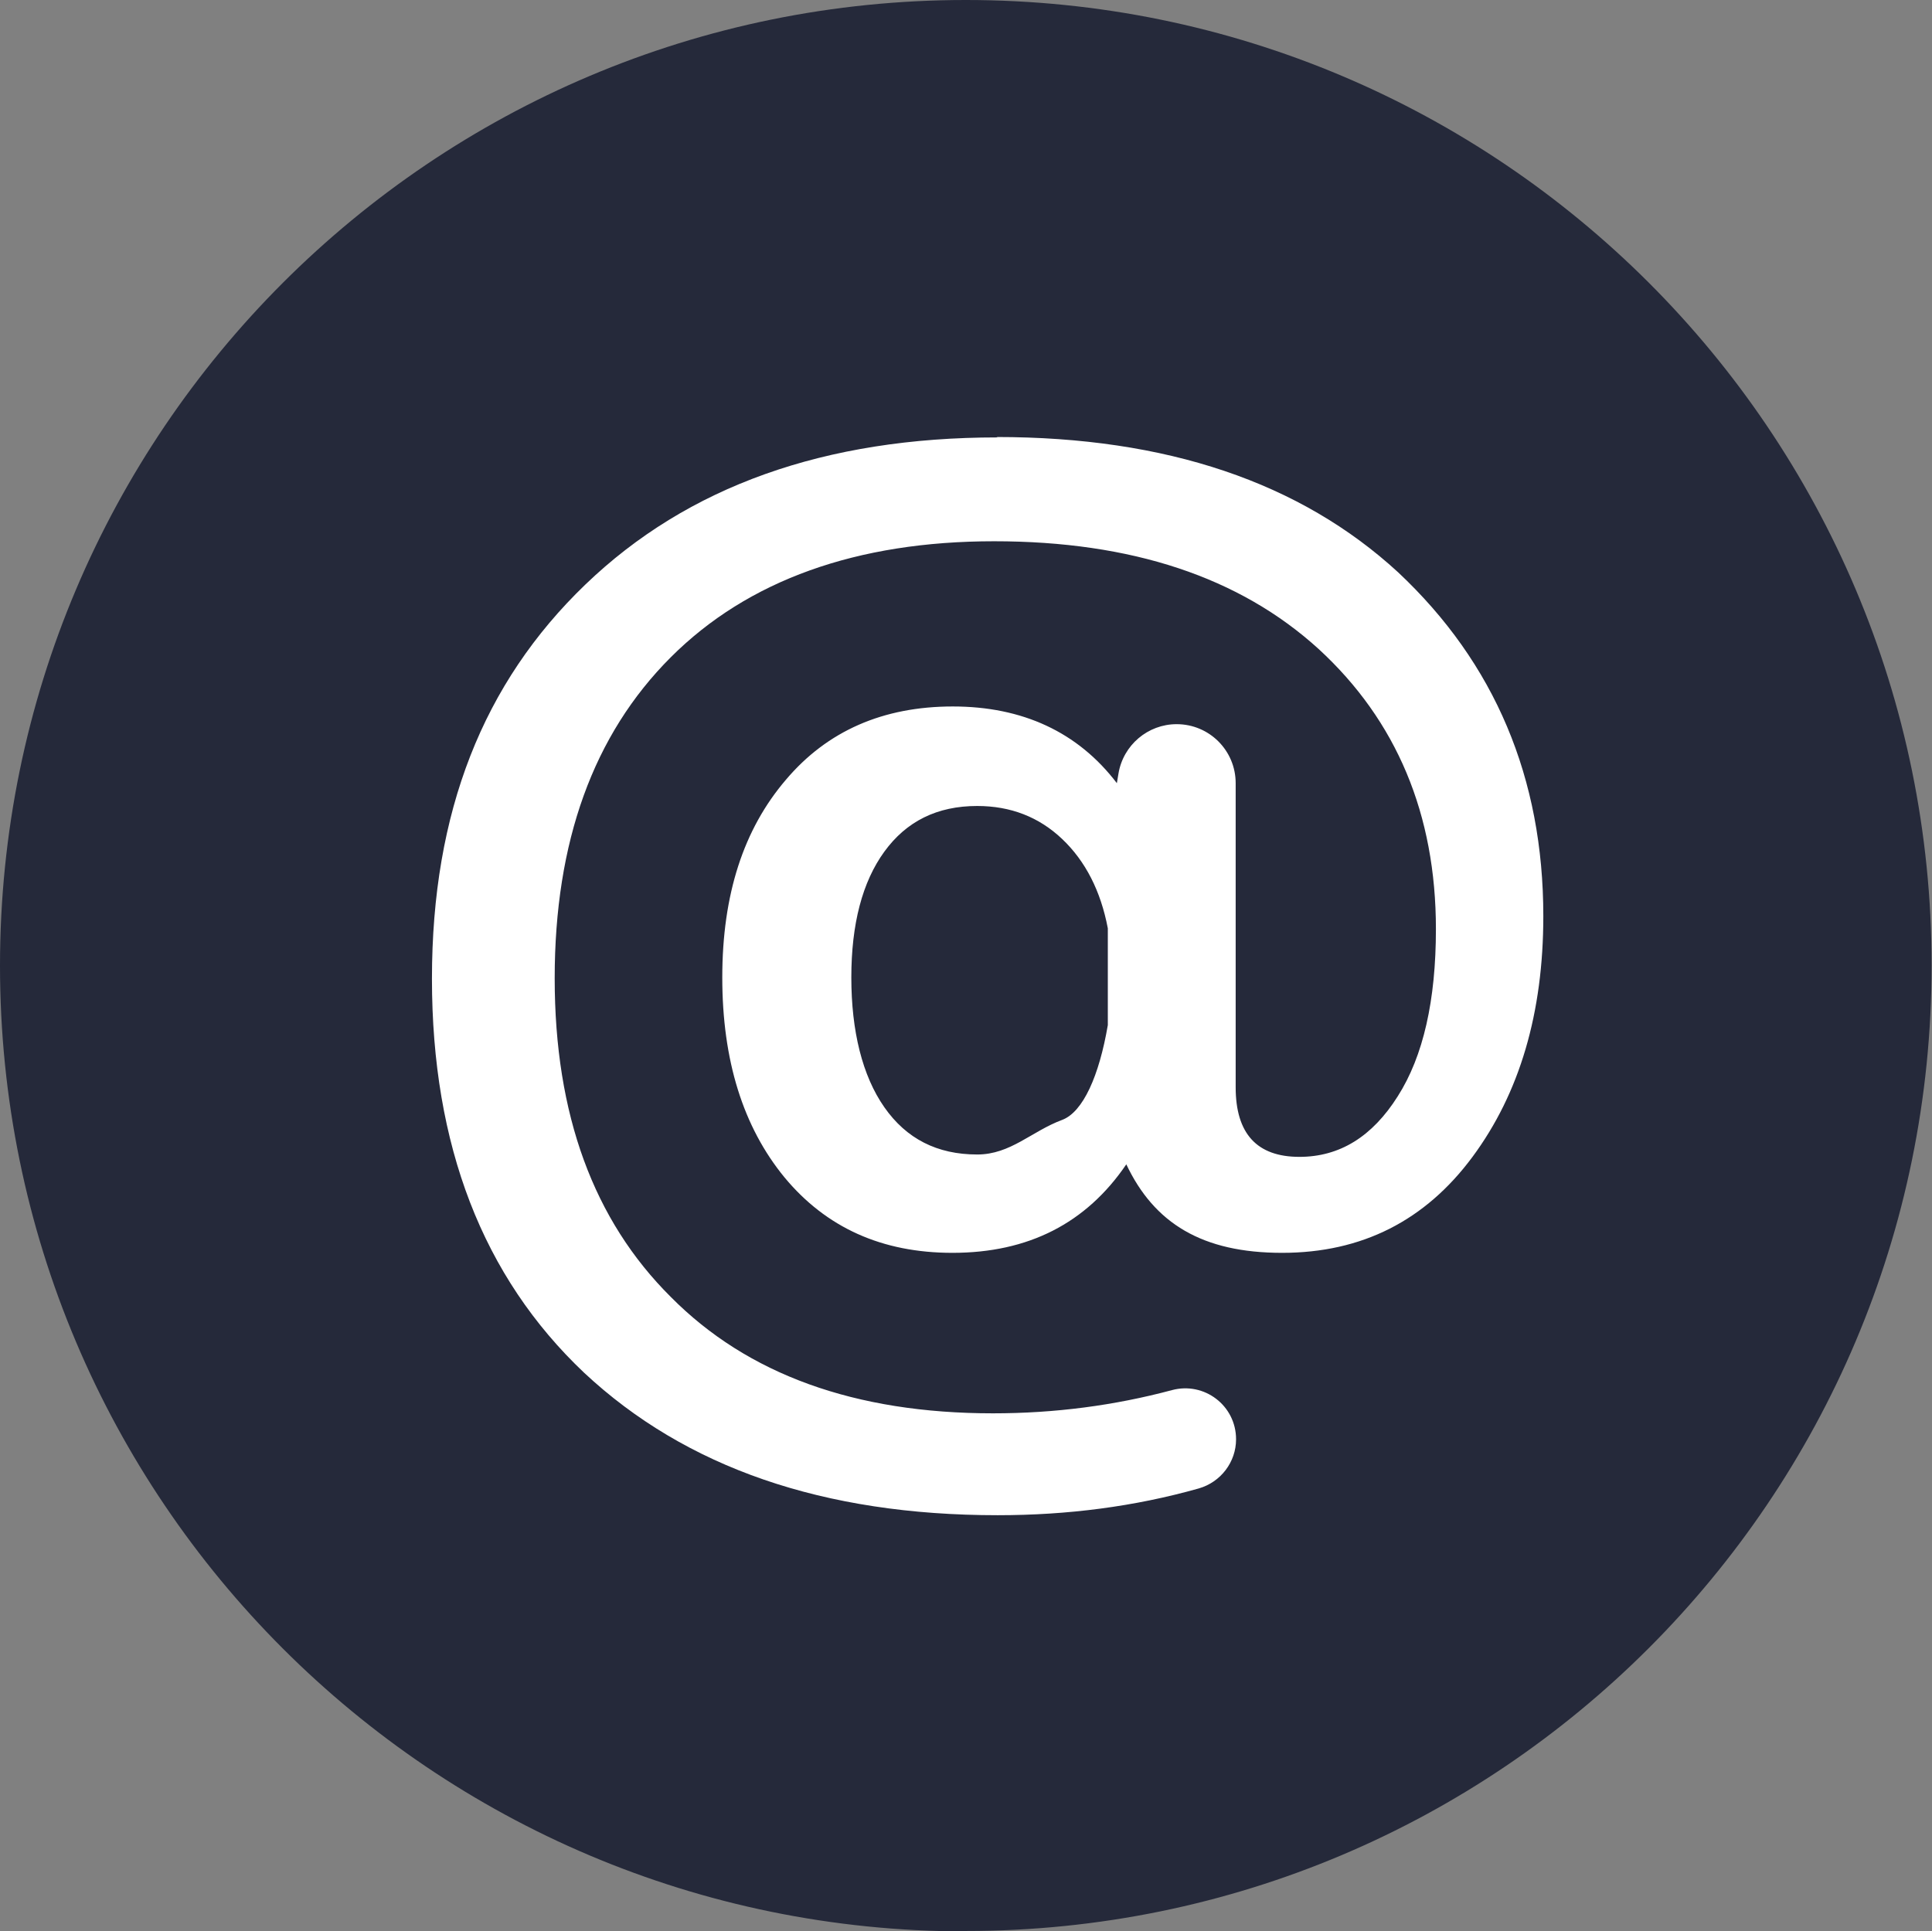
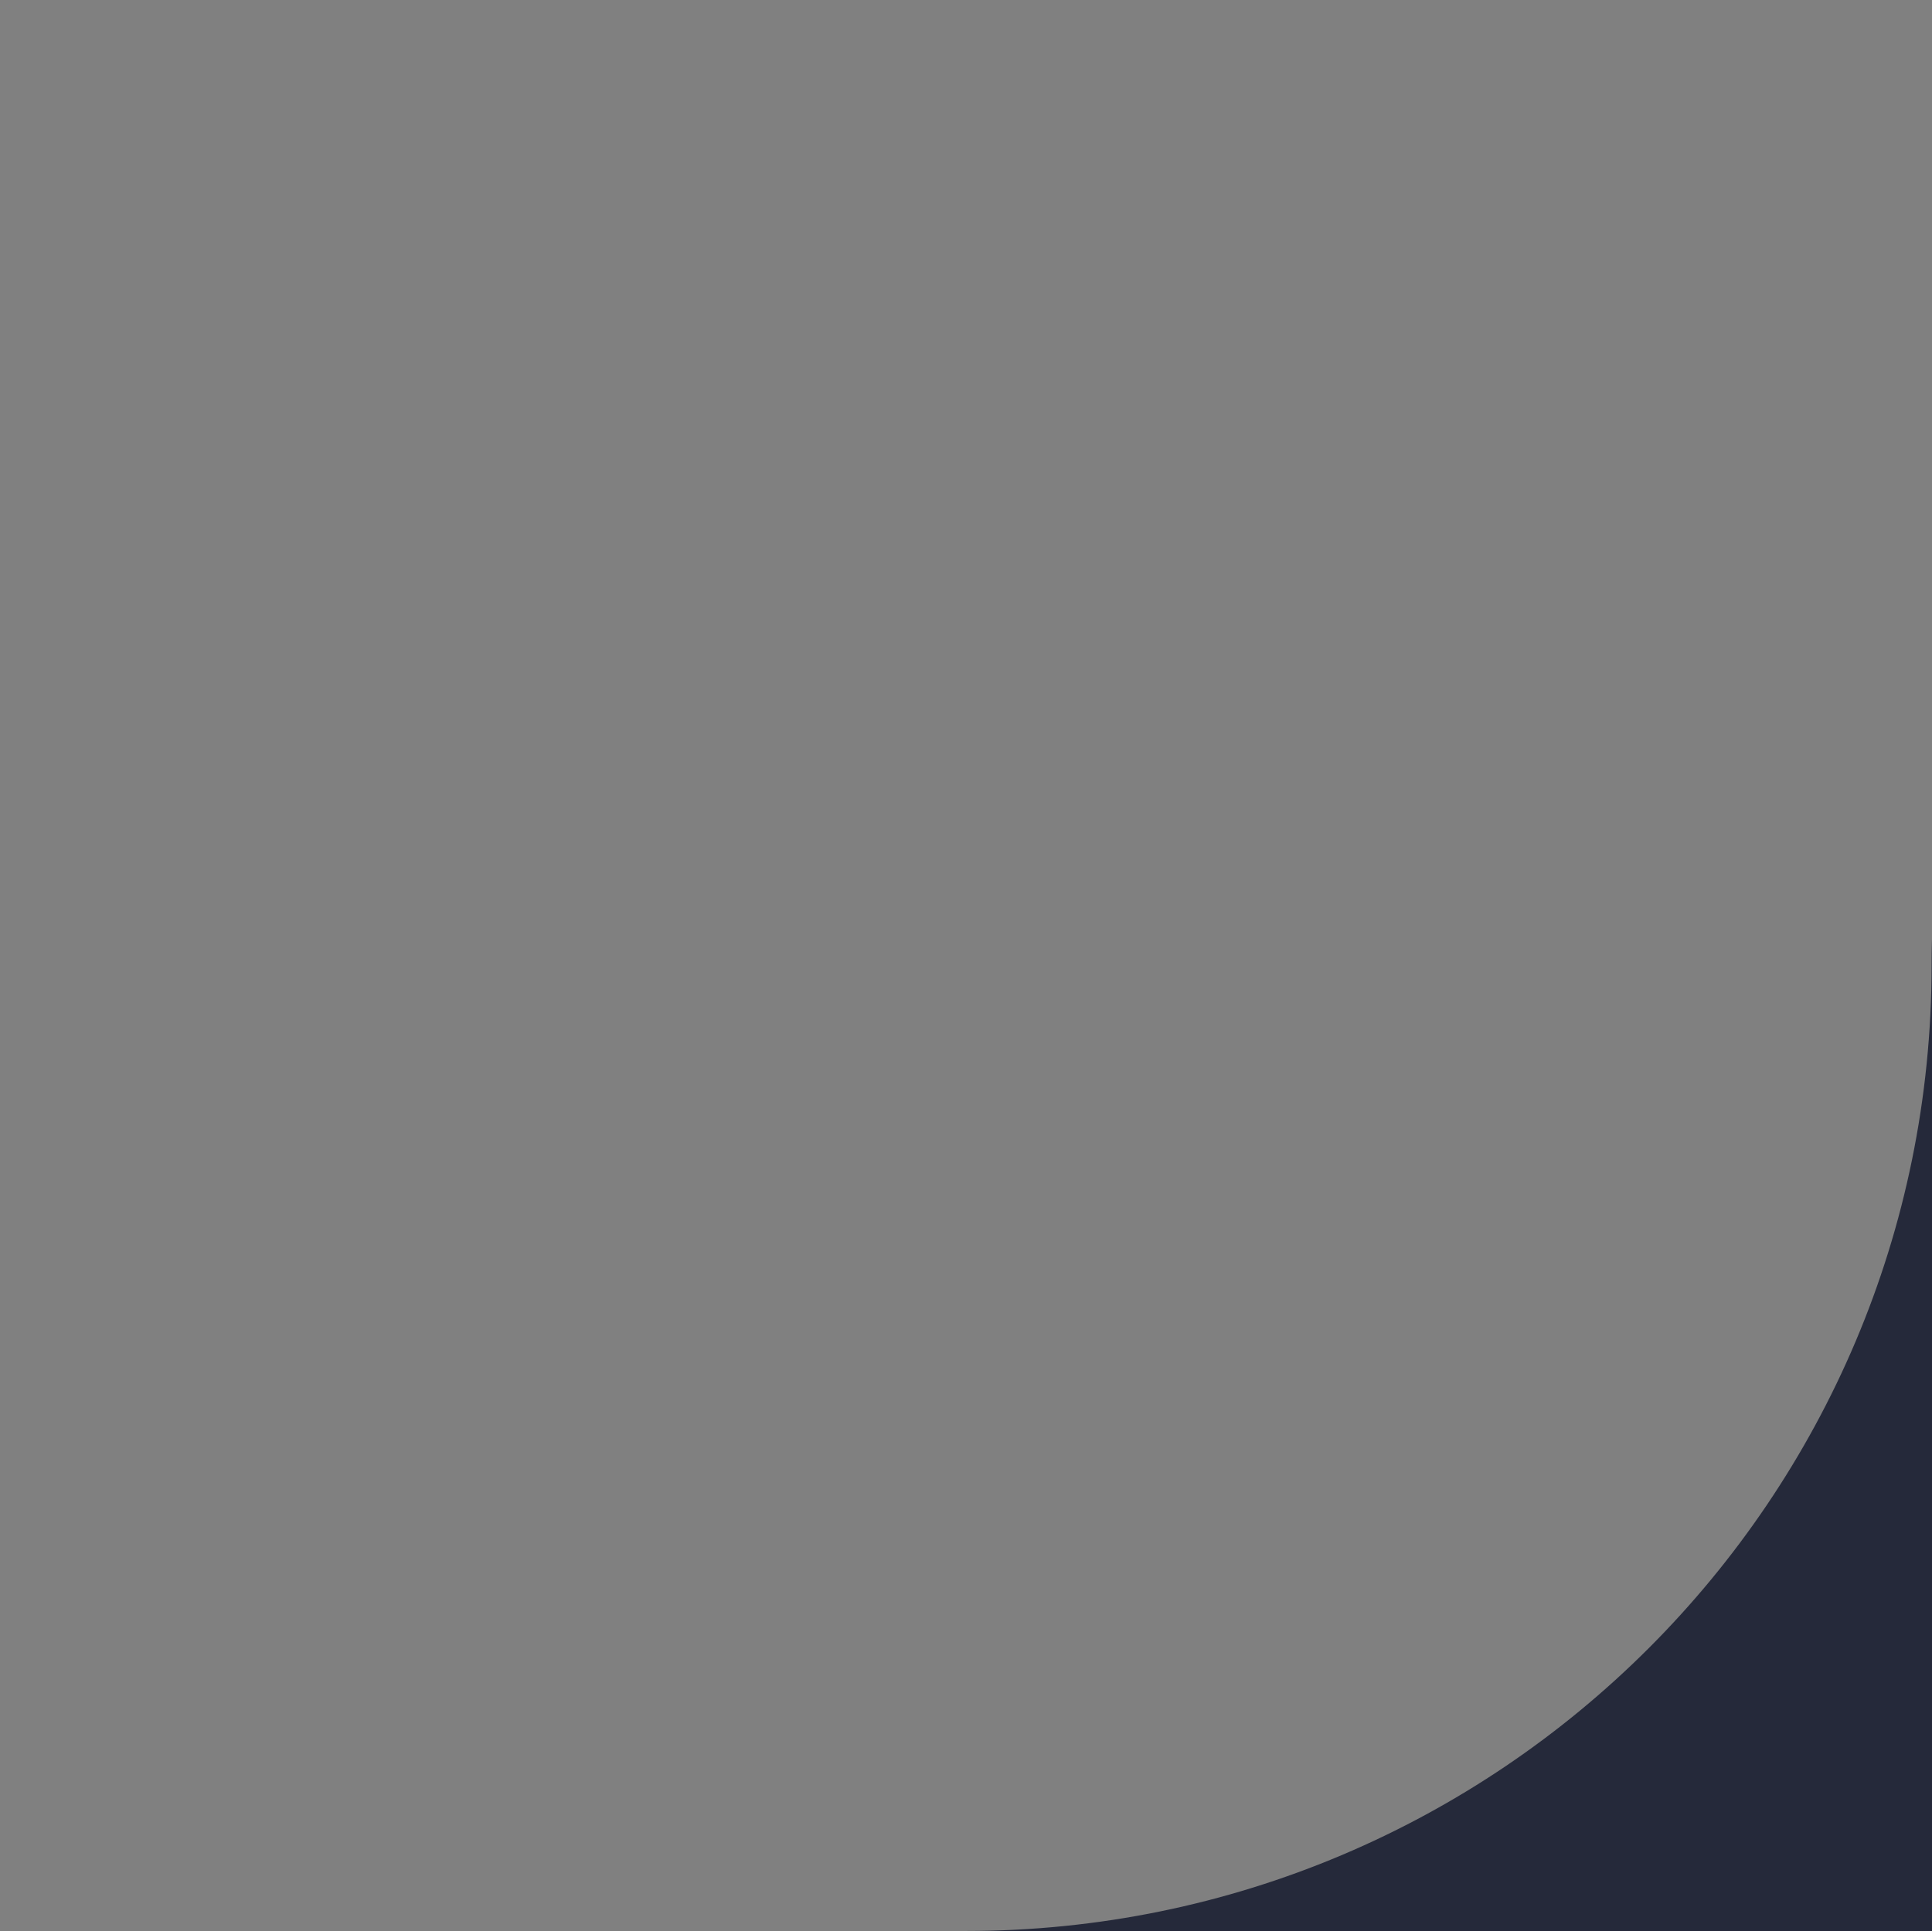
<svg xmlns="http://www.w3.org/2000/svg" id="Capa_2" data-name="Capa 2" viewBox="0 0 49.11 49.09">
  <rect x="0" y="0" width="49.11" height="49.09" fill="#808080" stroke="none" />
  <defs>
    <style>
      .cls-1 {
        fill: #25293a;
      }

      .cls-1, .cls-2 {
        stroke-width: 0px;
      }

      .cls-2 {
        fill: #fff;
      }
    </style>
  </defs>
  <g id="Capa_1-2" data-name="Capa 1">
    <g>
-       <path class="cls-1" d="M24.55,49.09c13.56,0,24.55-10.99,24.55-24.55S38.11,0,24.55,0,0,10.99,0,24.55s10.99,24.55,24.55,24.55Z" />
-       <path class="cls-2" d="M25.33,11.11c4.32,0,7.72,1.15,10.21,3.44,2.46,2.31,3.69,5.23,3.69,8.74,0,2.46-.6,4.5-1.8,6.12-1.2,1.62-2.81,2.44-4.84,2.44s-3.25-.75-3.96-2.25c-1.02,1.5-2.49,2.25-4.42,2.25-1.79,0-3.21-.64-4.27-1.92-1.05-1.28-1.58-2.97-1.58-5.08s.54-3.77,1.62-5.03c1.05-1.24,2.47-1.86,4.24-1.86s3.18.65,4.17,1.95l.04-.24c.12-.73.75-1.26,1.48-1.26.83,0,1.5.67,1.5,1.5v7.73c0,1.18.54,1.77,1.62,1.77,1.02,0,1.85-.51,2.5-1.54.65-1.02.97-2.44.97-4.25,0-2.92-1-5.3-2.98-7.12-2.01-1.83-4.76-2.74-8.25-2.74s-6.26.99-8.22,2.95c-1.97,1.97-2.95,4.69-2.95,8.16s.99,6.15,2.95,8.1c1.95,1.97,4.68,2.96,8.19,2.96,1.58,0,3.09-.2,4.55-.59.82-.22,1.63.39,1.63,1.25,0,.58-.39,1.09-.95,1.25-1.63.46-3.33.68-5.11.68-4.43,0-7.93-1.21-10.51-3.62-2.58-2.44-3.87-5.78-3.87-10.02s1.3-7.52,3.9-10.02c2.6-2.5,6.09-3.74,10.48-3.74h0ZM24.84,29.35c.85,0,1.38-.59,2.16-.88.53-.2.94-1.12,1.16-2.41v-2.46c-.18-.95-.57-1.71-1.16-2.27-.59-.56-1.31-.84-2.16-.84-1.02,0-1.8.39-2.36,1.16-.56.77-.84,1.84-.84,3.2s.28,2.5.84,3.3c.56.8,1.34,1.2,2.36,1.2Z" />
+       <path class="cls-1" d="M24.55,49.09c13.56,0,24.55-10.99,24.55-24.55s10.99,24.55,24.55,24.55Z" />
    </g>
  </g>
</svg>